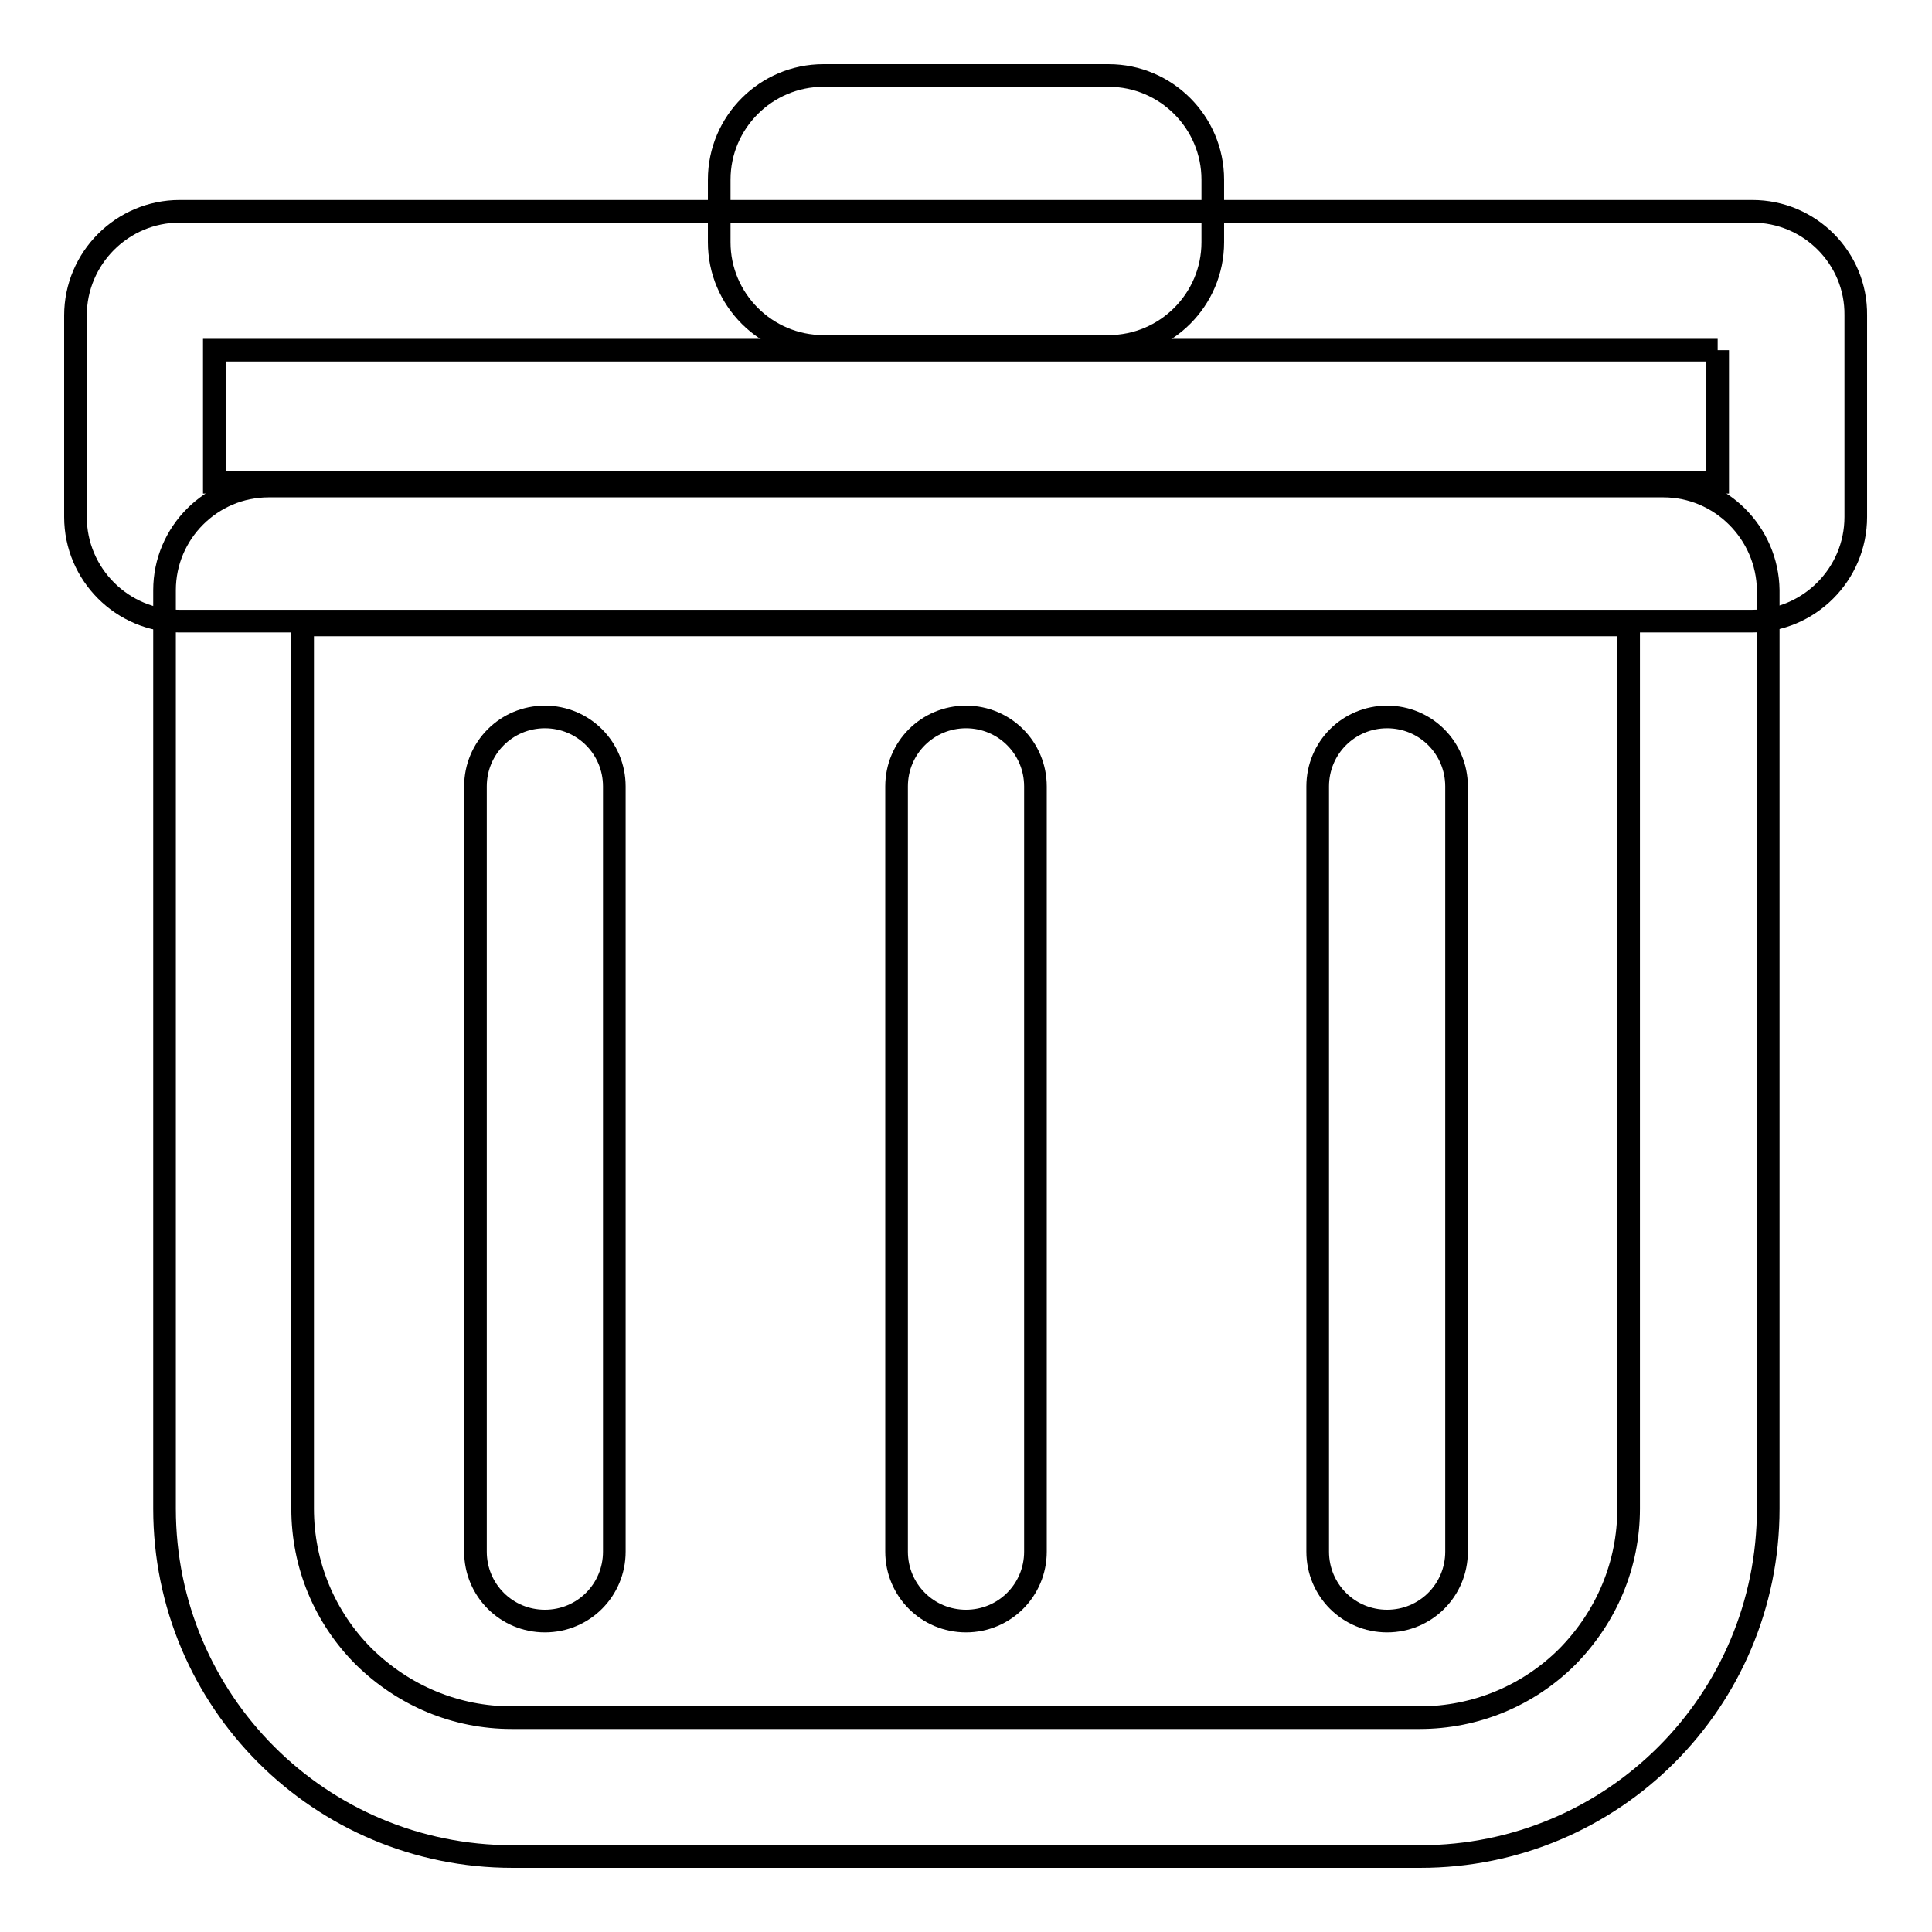
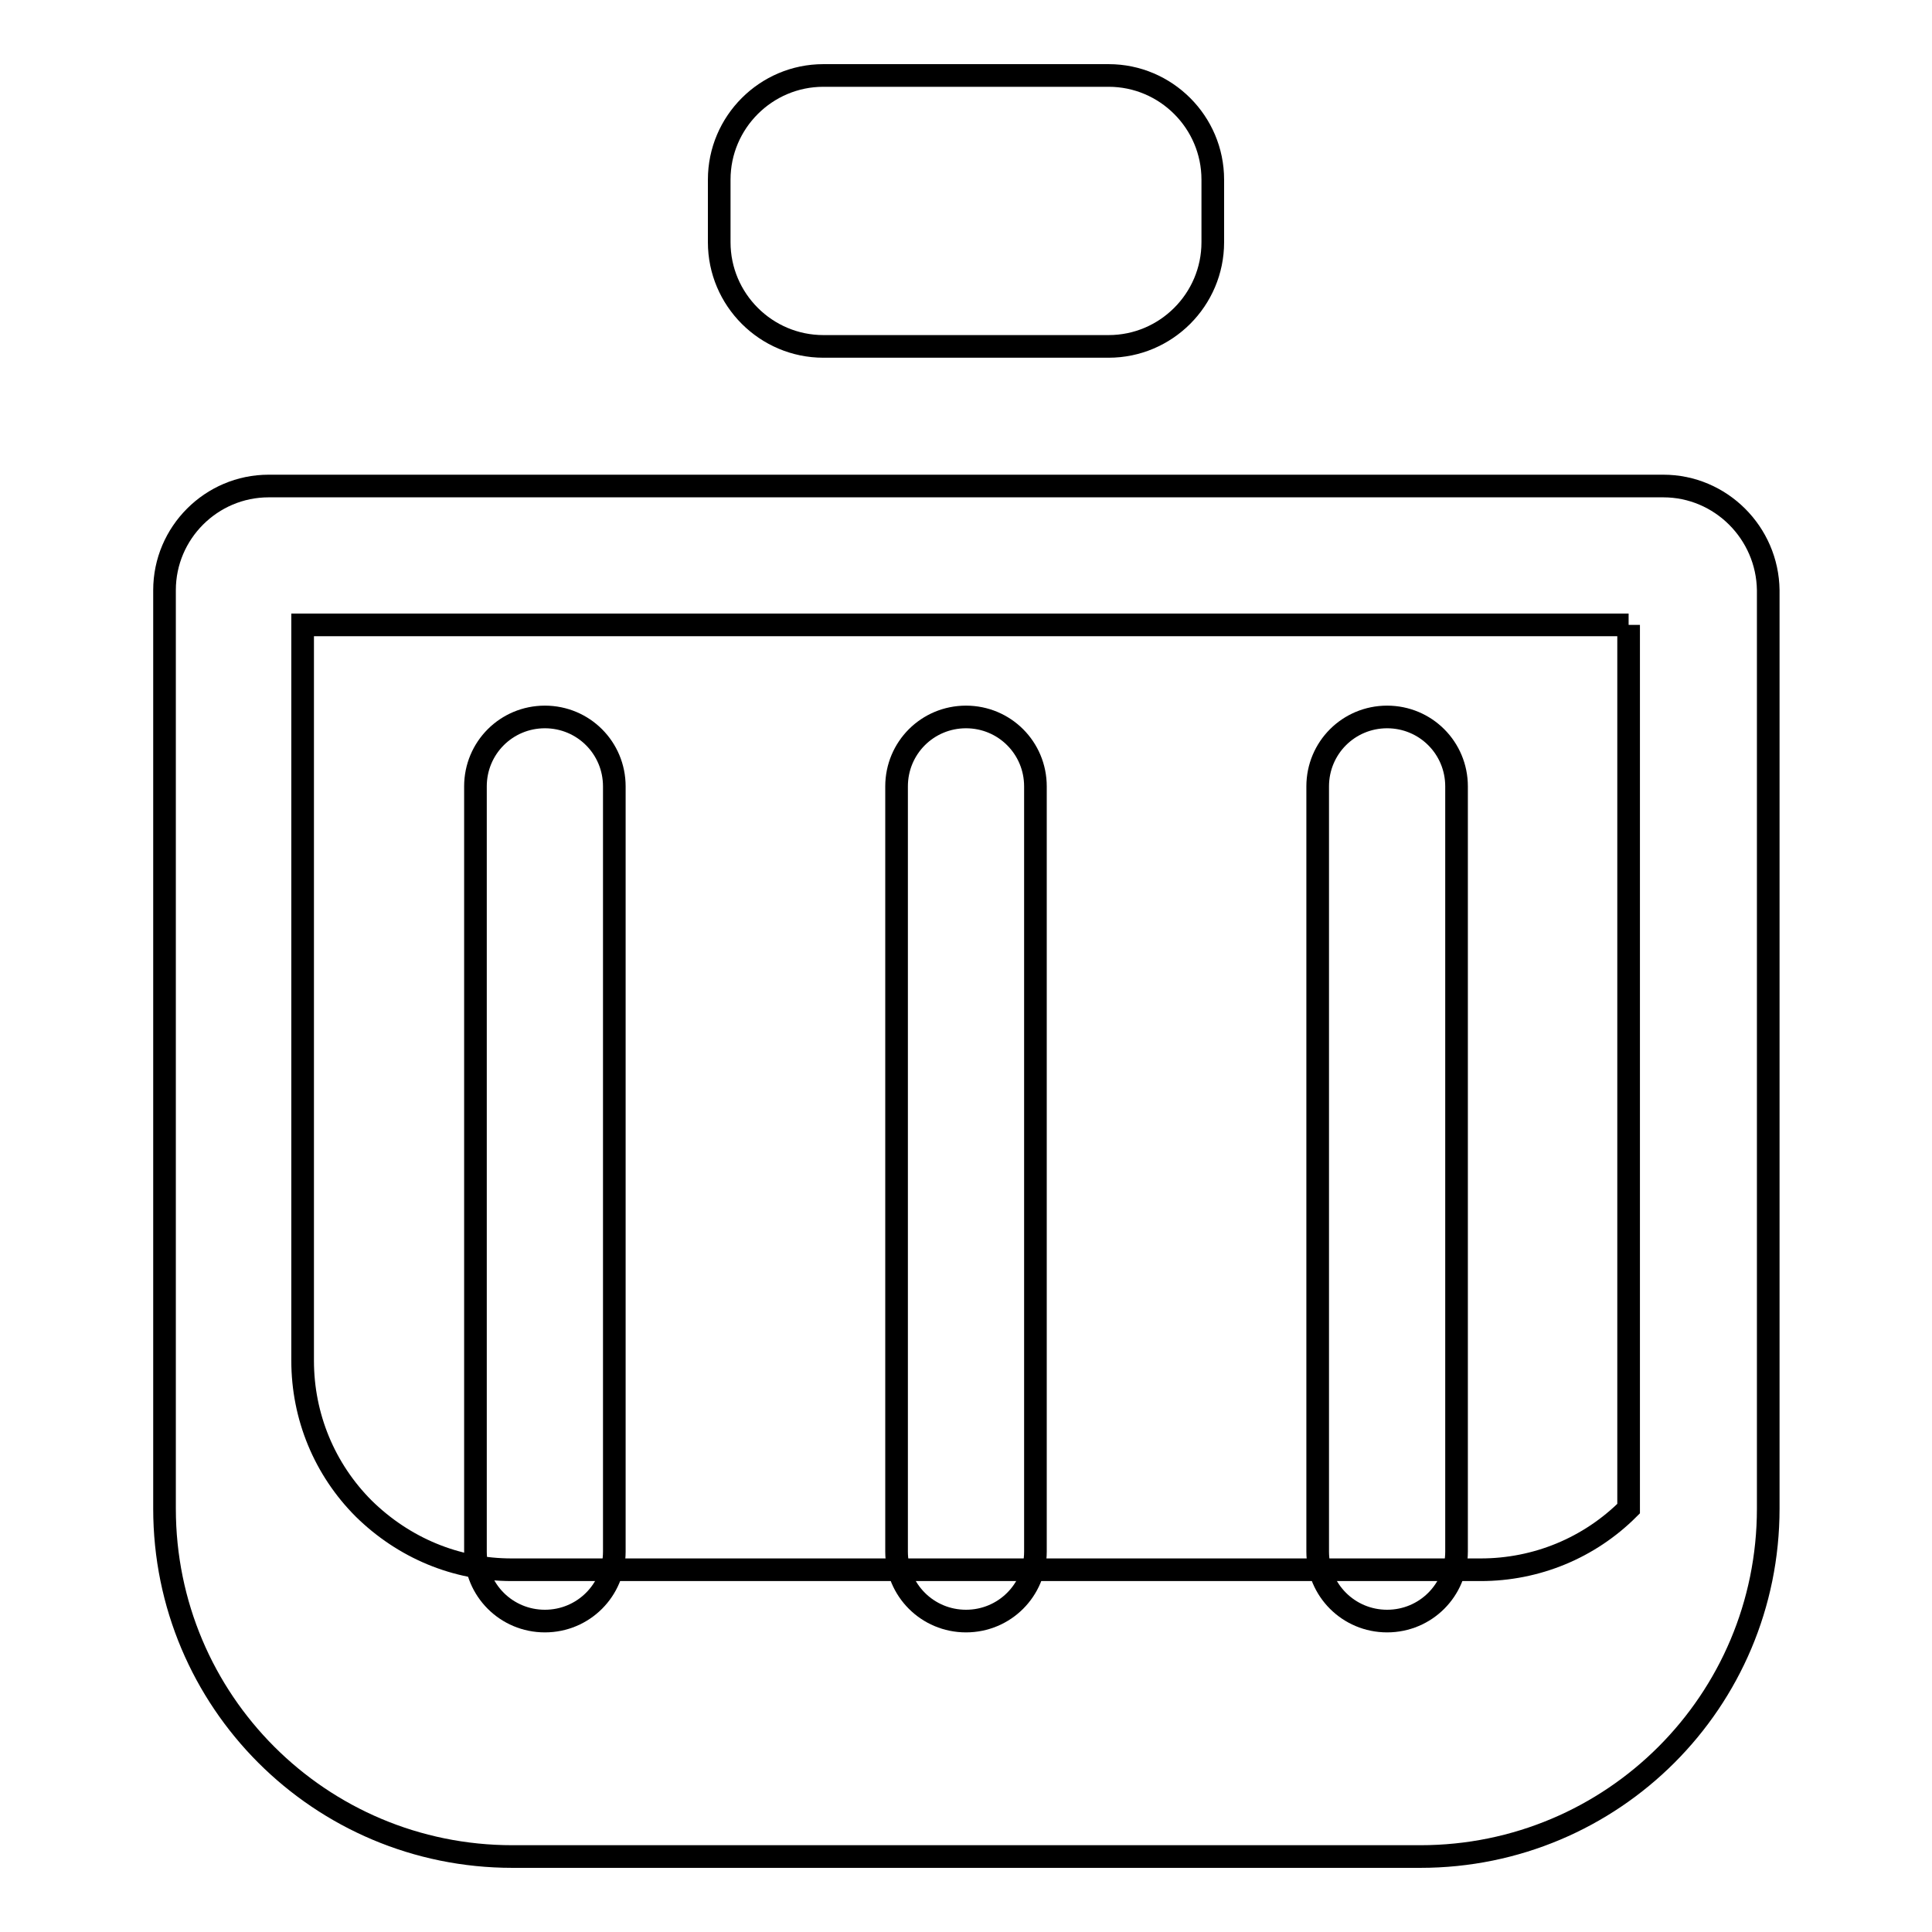
<svg xmlns="http://www.w3.org/2000/svg" version="1.1" x="0px" y="0px" viewBox="0 0 256 256" enable-background="new 0 0 256 256" xml:space="preserve">
  <g>
-     <path stroke-width="3" fill-opacity="0" stroke="#000000" d="M215.8,82.8v117.1c0,7.4-2.9,14.3-8.1,19.6c-5.2,5.2-12.2,8.1-19.6,8.1H67.8c-7.4,0-14.3-2.9-19.6-8.1 c-5.2-5.2-8.1-12.2-8.1-19.6V82.8H215.8 M220.4,64.4H35.6c-7.6,0-13.8,6.2-13.8,13.8v121.7c0,25.5,20.6,46.1,46.1,46.1h120.3 c25.5,0,46.1-20.6,46.1-46.1V78.2C234.2,70.6,228,64.4,220.4,64.4L220.4,64.4z" />
-     <path stroke-width="3" fill-opacity="0" stroke="#000000" d="M227.6,46.4v17.5H28.4V46.4H227.6 M232.2,28H23.8C16.2,28,10,34.2,10,41.8v26.7c0,7.6,6.2,13.8,13.8,13.8 h208.3c7.6,0,13.8-6.2,13.8-13.8V41.8C246,34.2,239.8,28,232.2,28L232.2,28z" />
+     <path stroke-width="3" fill-opacity="0" stroke="#000000" d="M215.8,82.8v117.1c-5.2,5.2-12.2,8.1-19.6,8.1H67.8c-7.4,0-14.3-2.9-19.6-8.1 c-5.2-5.2-8.1-12.2-8.1-19.6V82.8H215.8 M220.4,64.4H35.6c-7.6,0-13.8,6.2-13.8,13.8v121.7c0,25.5,20.6,46.1,46.1,46.1h120.3 c25.5,0,46.1-20.6,46.1-46.1V78.2C234.2,70.6,228,64.4,220.4,64.4L220.4,64.4z" />
    <path stroke-width="3" fill-opacity="0" stroke="#000000" d="M146.9,10h-37.8c-7.6,0-13.8,6.2-13.8,13.8v8.3c0,7.6,6.2,13.8,13.8,13.8h37.8c7.6,0,13.8-6.2,13.8-13.8 v-8.3C160.7,16.2,154.5,10,146.9,10z M128,214.8c-5.1,0-9.2-4.1-9.2-9.2V104.2c0-5.1,4.1-9.2,9.2-9.2s9.2,4.1,9.2,9.2v101.4 C137.2,210.7,133.1,214.8,128,214.8z M183.8,214.8c-5.1,0-9.2-4.1-9.2-9.2V104.2c0-5.1,4.1-9.2,9.2-9.2c5.1,0,9.2,4.1,9.2,9.2 v101.4C193,210.7,188.9,214.8,183.8,214.8z M72.2,214.8c-5.1,0-9.2-4.1-9.2-9.2V104.2c0-5.1,4.1-9.2,9.2-9.2c5.1,0,9.2,4.1,9.2,9.2 v101.4C81.4,210.7,77.3,214.8,72.2,214.8z" />
  </g>
</svg>